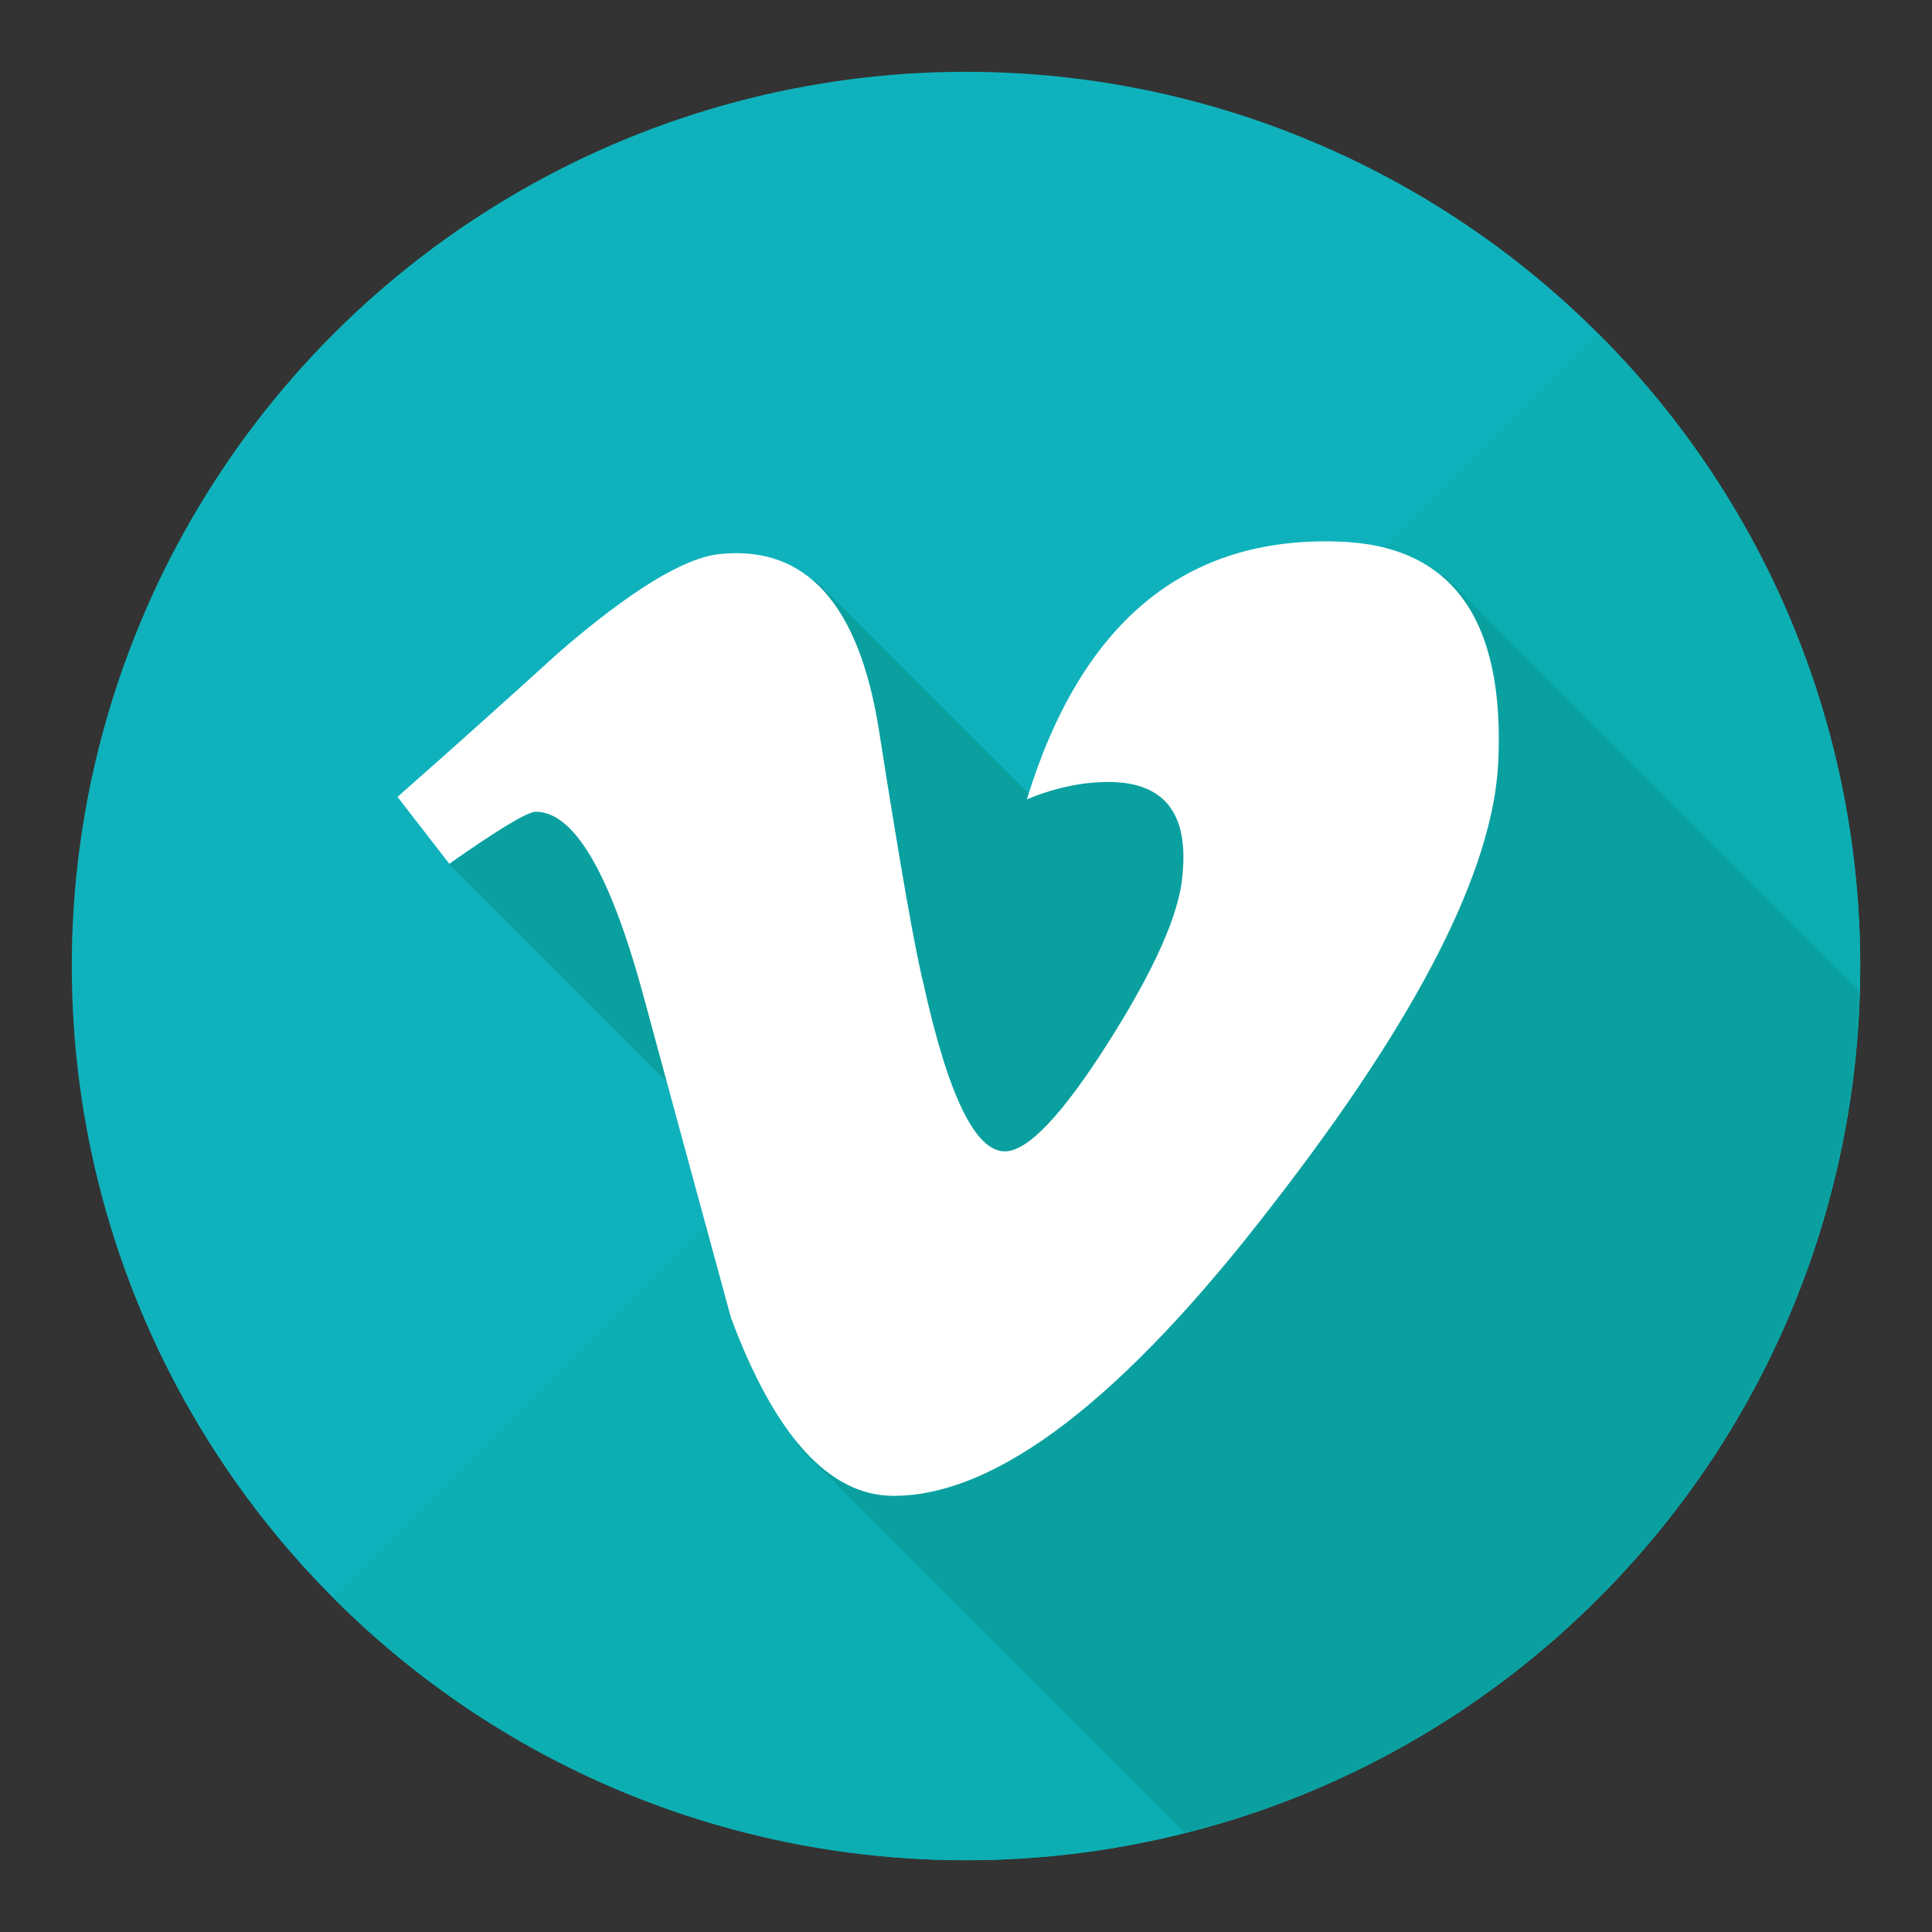
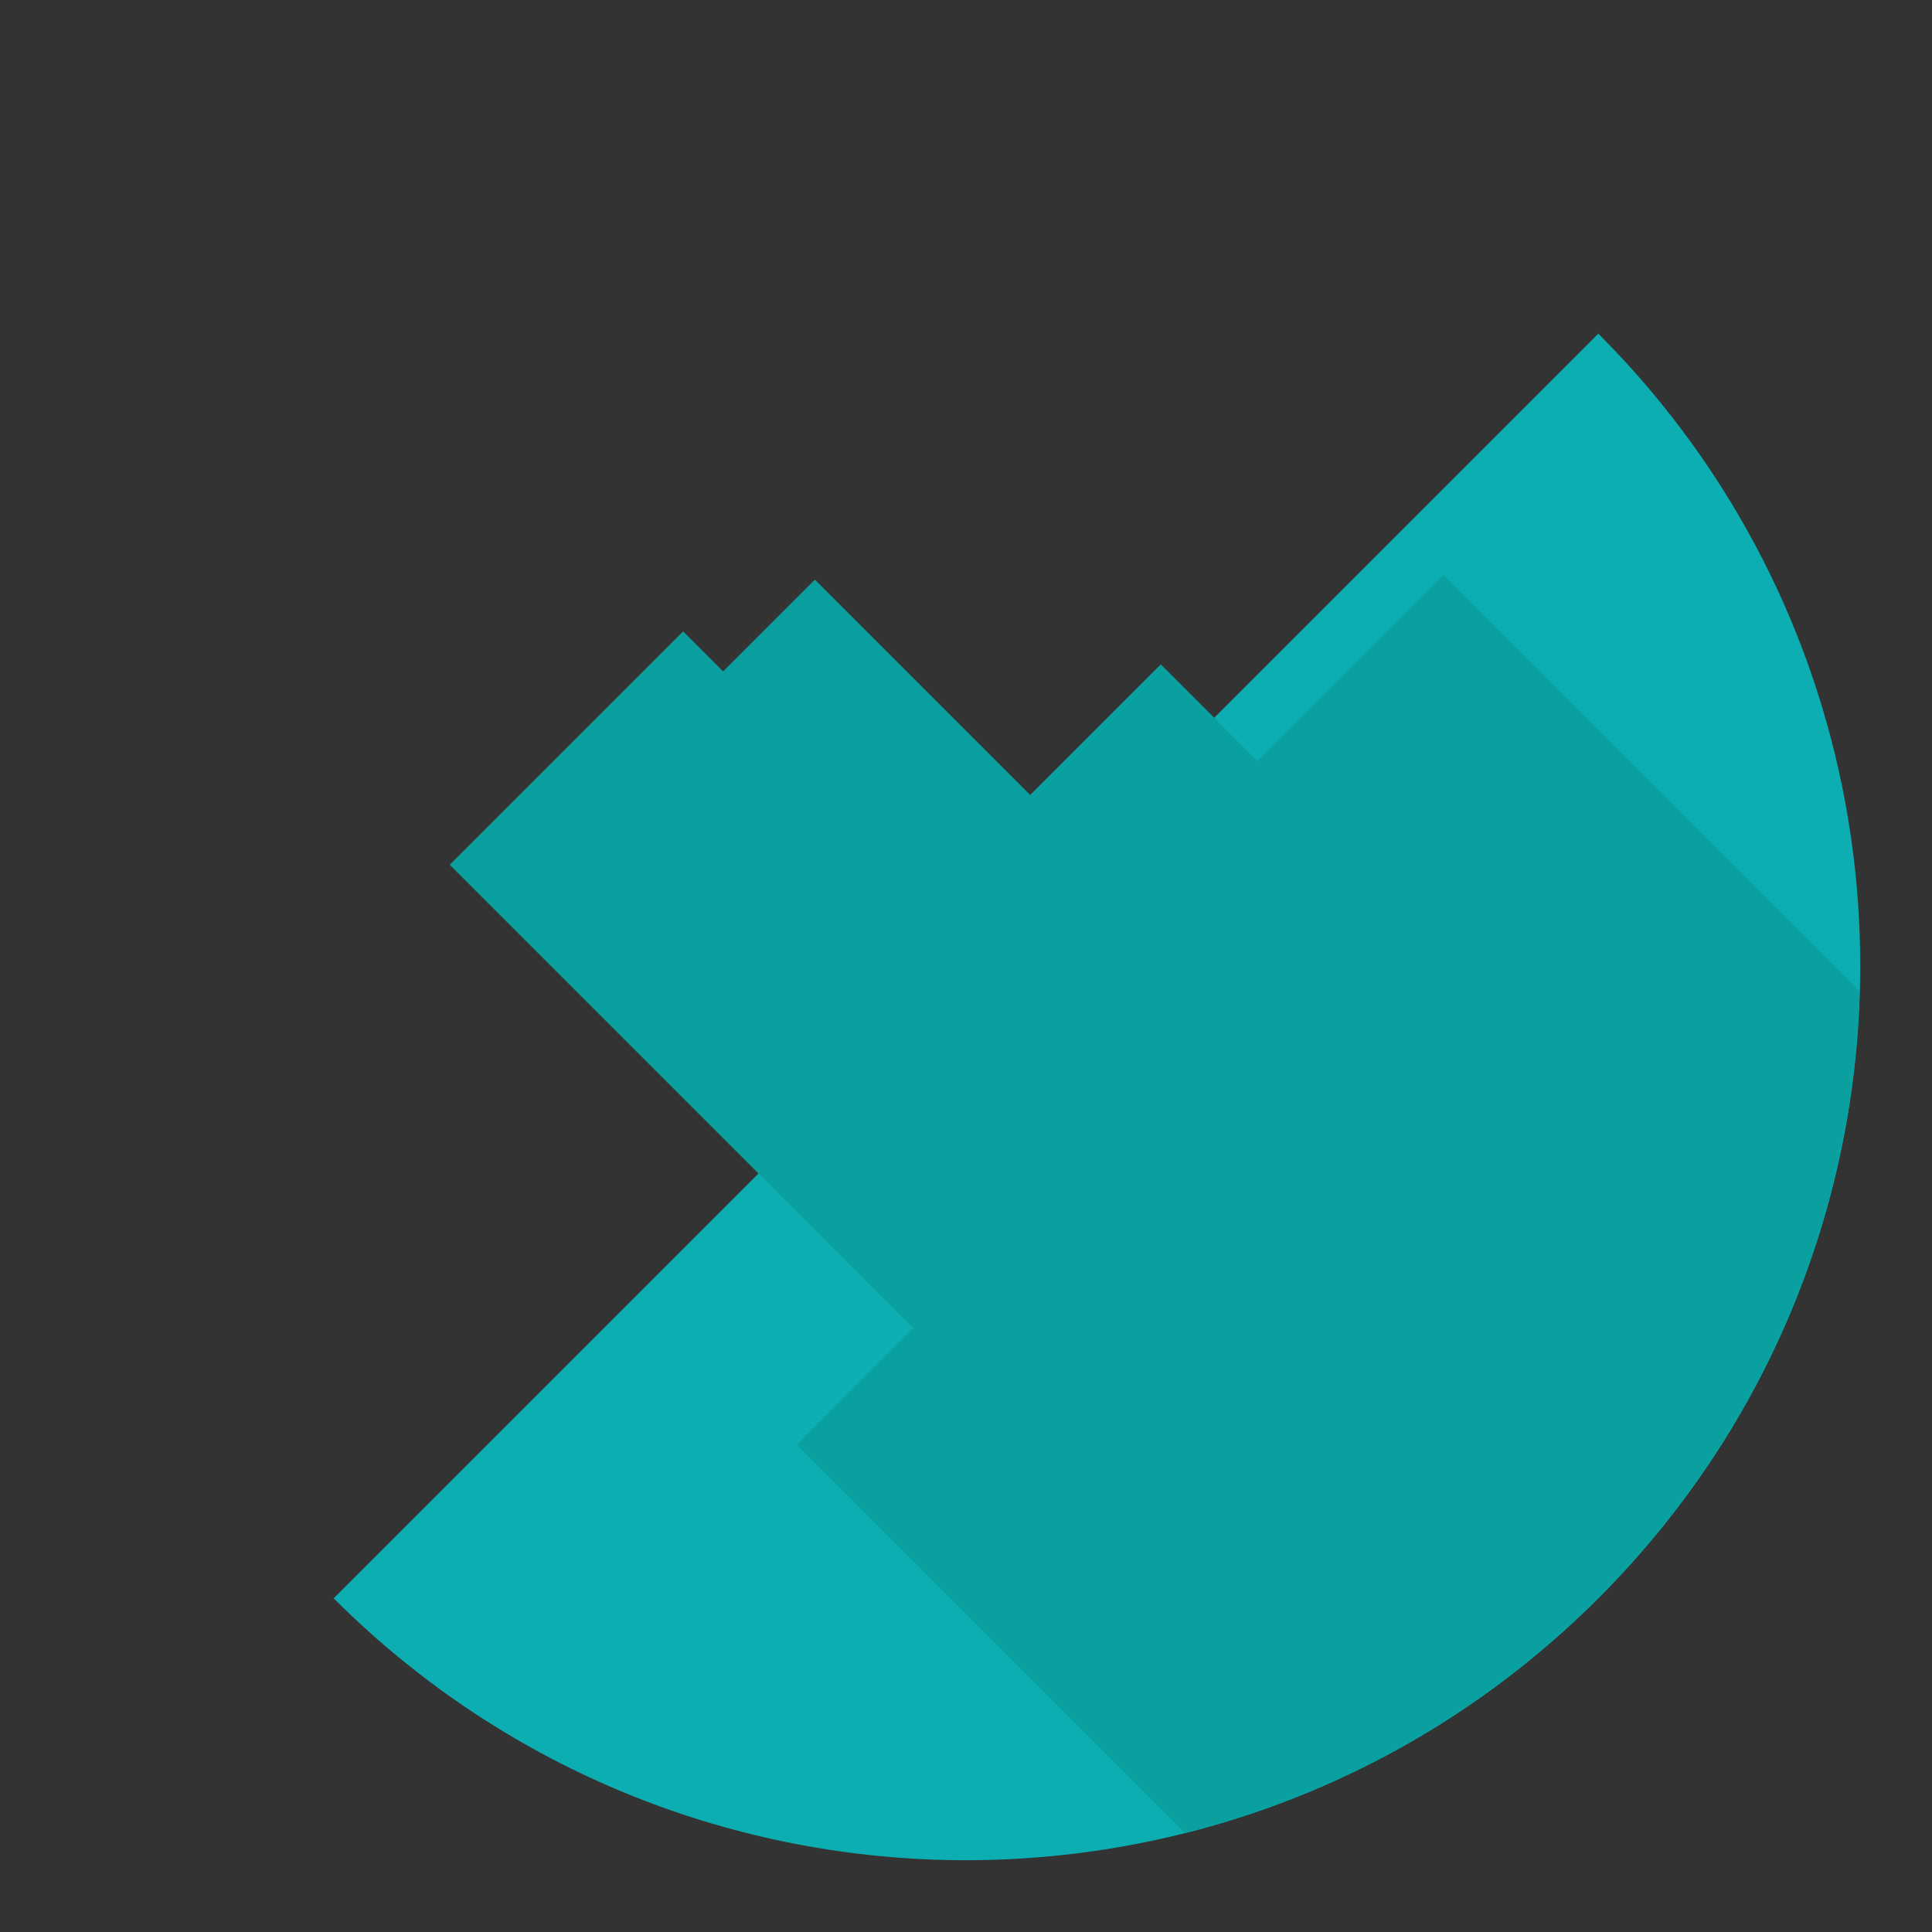
<svg xmlns="http://www.w3.org/2000/svg" version="1.1" id="Layer_1" x="0px" y="0px" width="136.833px" height="136.834px" viewBox="0 0 136.833 136.834" style="enable-background:new 0 0 136.833 136.834;" xml:space="preserve">
  <rect x="0" y="0" width="136.833" height="136.834" fill="#333333" stroke="none" />
  <style type="text/css">

	.st0{fill:#467593;}
	.st1{fill:#10ABB6;}
	.st2{fill:#118241;}
	.st3{fill:#E14E42;}
	.st4{fill:#E17F2C;}
	.st5{fill:#E1E1E1;}
	.st6{fill:#13B3CA;}
	.st7{fill:#143E68;}
	.st8{fill:#16467C;}
	.st9{fill:#4A86C5;}
	.st10{fill:#E5772E;}
	.st11{fill:#E62D7E;}
	.st12{fill:#E74525;}
	.st13{fill:#4E4E4E;}
	.st14{fill:#4F286E;}
	.st15{fill:#B21F2F;}
	.st16{opacity:0.15;}
	.st17{fill:#1A8ABA;}
	.st18{fill:#B5CAD7;}
	.st19{fill:#1B468E;}
	.st20{fill:#1B88AD;}
	.st21{fill:#1B92D0;}
	.st22{fill:#1D839F;}
	.st23{fill:#1D8CB2;}
	.st24{fill:#1E3F77;}
	.st25{fill:#ED2A26;}
	.st26{fill:#ED7826;}
	.st27{fill:#ED802C;}
	.st28{fill:#EDC92C;}
	.st29{fill:#EDF0F3;}
	.st30{fill:#1F7F98;}
	.st31{fill:#518E42;}
	.st32{fill:#EF4923;}
	.st33{fill:#EF4E23;}
	.st34{fill:#527FA2;}
	.st35{fill:#539A44;}
	.st36{fill:#BA202D;}
	.st37{fill:#BA202E;}
	.st38{fill:#5880C0;}
	.st39{fill:#BC2B2A;}
	.st40{fill:#F09520;}
	.st41{fill:#24488E;}
	.st42{fill:#F3C716;}
	.st43{fill:#5BA545;}
	.st44{fill:#F68D2C;}
	.st45{fill:#284A9E;}
	.st46{fill:#F9A11C;}
	.st47{fill:#5F2C80;}
	.st48{fill:#C0C130;}
	.st49{fill:#C52232;}
	.st50{fill:#C6C5C5;}
	.st51{fill:#C7D02D;}
	.st52{fill:#C7D8E5;}
	.st53{fill:#C8C8C8;}
	.st54{fill:#2E4D72;}
	.st55{fill:#FDD14C;}
	.st56{opacity:0.1;}
	.st57{fill:#FFFFFF;}
	.st58{fill:none;}
	.st59{fill:#CA2128;}
	.st60{fill:#9B4A9B;}
	.st61{fill:#CBDB2B;}
	.st62{fill:#CC202D;}
	.st63{fill:#CC3731;}
	.st64{fill:#CCCBCB;}
	.st65{fill:#CD7028;}
	.st66{fill:#303A49;}
	.st67{fill:#306B81;}
	.st68{fill:#CE6028;}
	.st69{fill:#345387;}
	.st70{fill:#37759B;}
	.st71{fill:#377CA5;}
	.st72{fill:#01A961;}
	.st73{fill-rule:evenodd;clip-rule:evenodd;fill:#FFFFFF;}
	.st74{fill:#D1D1D1;}
	.st75{fill:#D23D28;}
	.st76{fill:#D42028;}
	.st77{fill:#D42428;}
	.st78{fill:#D4E5F6;}
	.st79{fill:#3A58A6;}
	.st80{fill:#3A5A98;}
	.st81{fill:#D56727;}
	.st82{fill:#D5D5D5;}
	.st83{fill:#3C485B;}
	.st84{fill:#3D80B2;}
	.st85{fill:#702C90;}
	.st86{fill:#A52728;}
	.st87{fill:#0BA0A0;}
	.st88{fill:#0CAEB1;}
	.st89{fill:#DB6D27;}
	.st90{fill:#DC4127;}
	.st91{fill:#A91E30;}
	.st92{fill:#0EA2A4;}
	.st93{fill:#4077B5;}
	.st94{fill:#407CA8;}
	.st95{fill:#0FB2BC;}
	.st96{fill:#416B82;}
	.st97{fill:#DF8326;}
	.st98{fill:#44546B;}

</style>
  <g>
    <g>
      <g>
        <g>
-           <circle class="st95" cx="68.417" cy="68.418" r="63.333" />
-         </g>
+           </g>
      </g>
    </g>
    <path class="st88" d="M113.2,23.632c24.732,24.734,24.734,64.834,0,89.568c-24.732,24.732-64.835,24.733-89.568,0L113.2,23.632z" />
    <g>
      <path class="st87" d="M131.705,70.21l-29.491-29.491L89.047,53.886l-6.834-6.834l-9.25,9.25l-15.25-15.25l-6.5,6.5l-2.833-2.833    L31.853,61.246l32.833,32.833l-8.25,8.251l27.498,27.497C110.851,123.047,130.901,99.037,131.705,70.21z" />
    </g>
-     <path id="Vimeo_2_" class="st57" d="M94.751,38.356c-10.843-0.354-18.181,5.729-22.023,18.255c1.979-0.815,3.901-1.227,5.777-1.227   c3.954,0,5.704,2.219,5.237,6.67c-0.232,2.695-1.979,6.615-5.237,11.762c-3.272,5.154-5.715,7.728-7.338,7.728   c-2.107,0-4.025-3.982-5.777-11.938c-0.588-2.342-1.637-8.308-3.142-17.91c-1.41-8.894-5.136-13.049-11.194-12.465   c-2.563,0.235-6.401,2.581-11.525,7.023c-3.737,3.396-7.524,6.792-11.375,10.186l3.668,4.735c3.501-2.46,5.549-3.684,6.117-3.684   c2.684,0,5.192,4.211,7.522,12.631c2.093,7.733,4.2,15.456,6.301,23.179c3.13,8.426,6.987,12.641,11.525,12.641   c7.34,0,16.326-6.902,26.924-20.714c10.253-13.222,15.546-23.64,15.903-31.253C106.585,43.799,102.799,38.588,94.751,38.356z" />
  </g>
</svg>